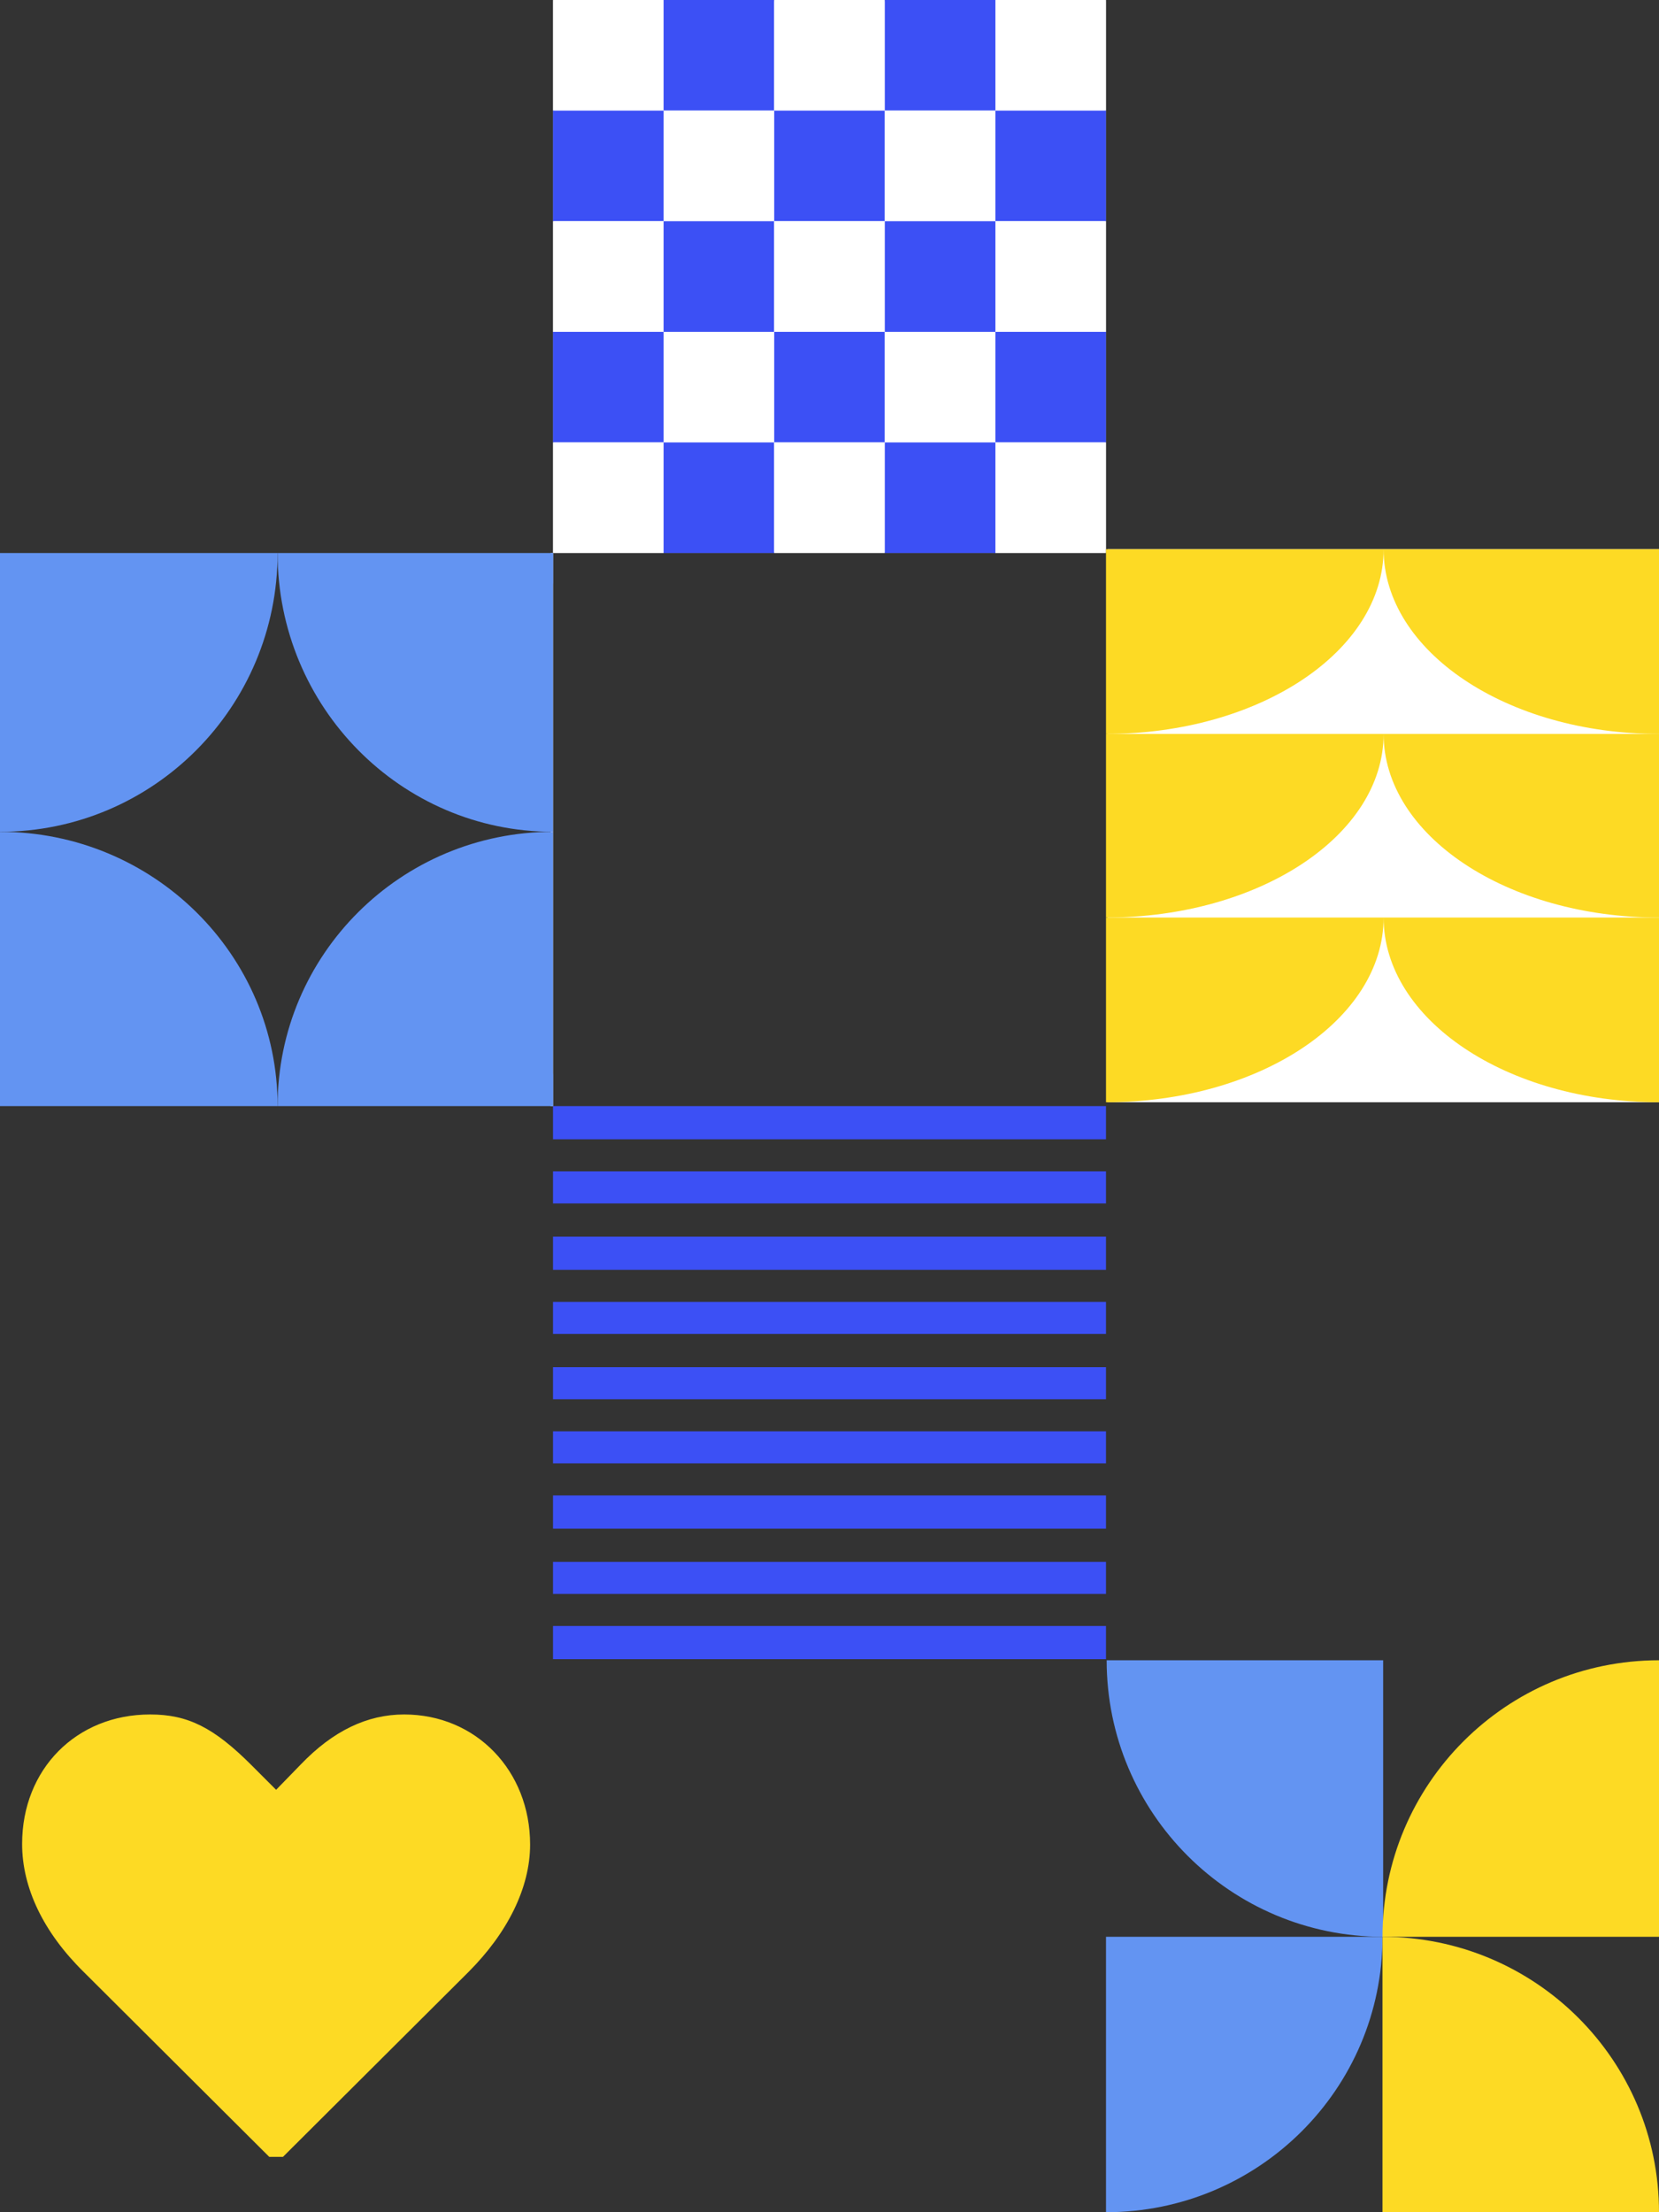
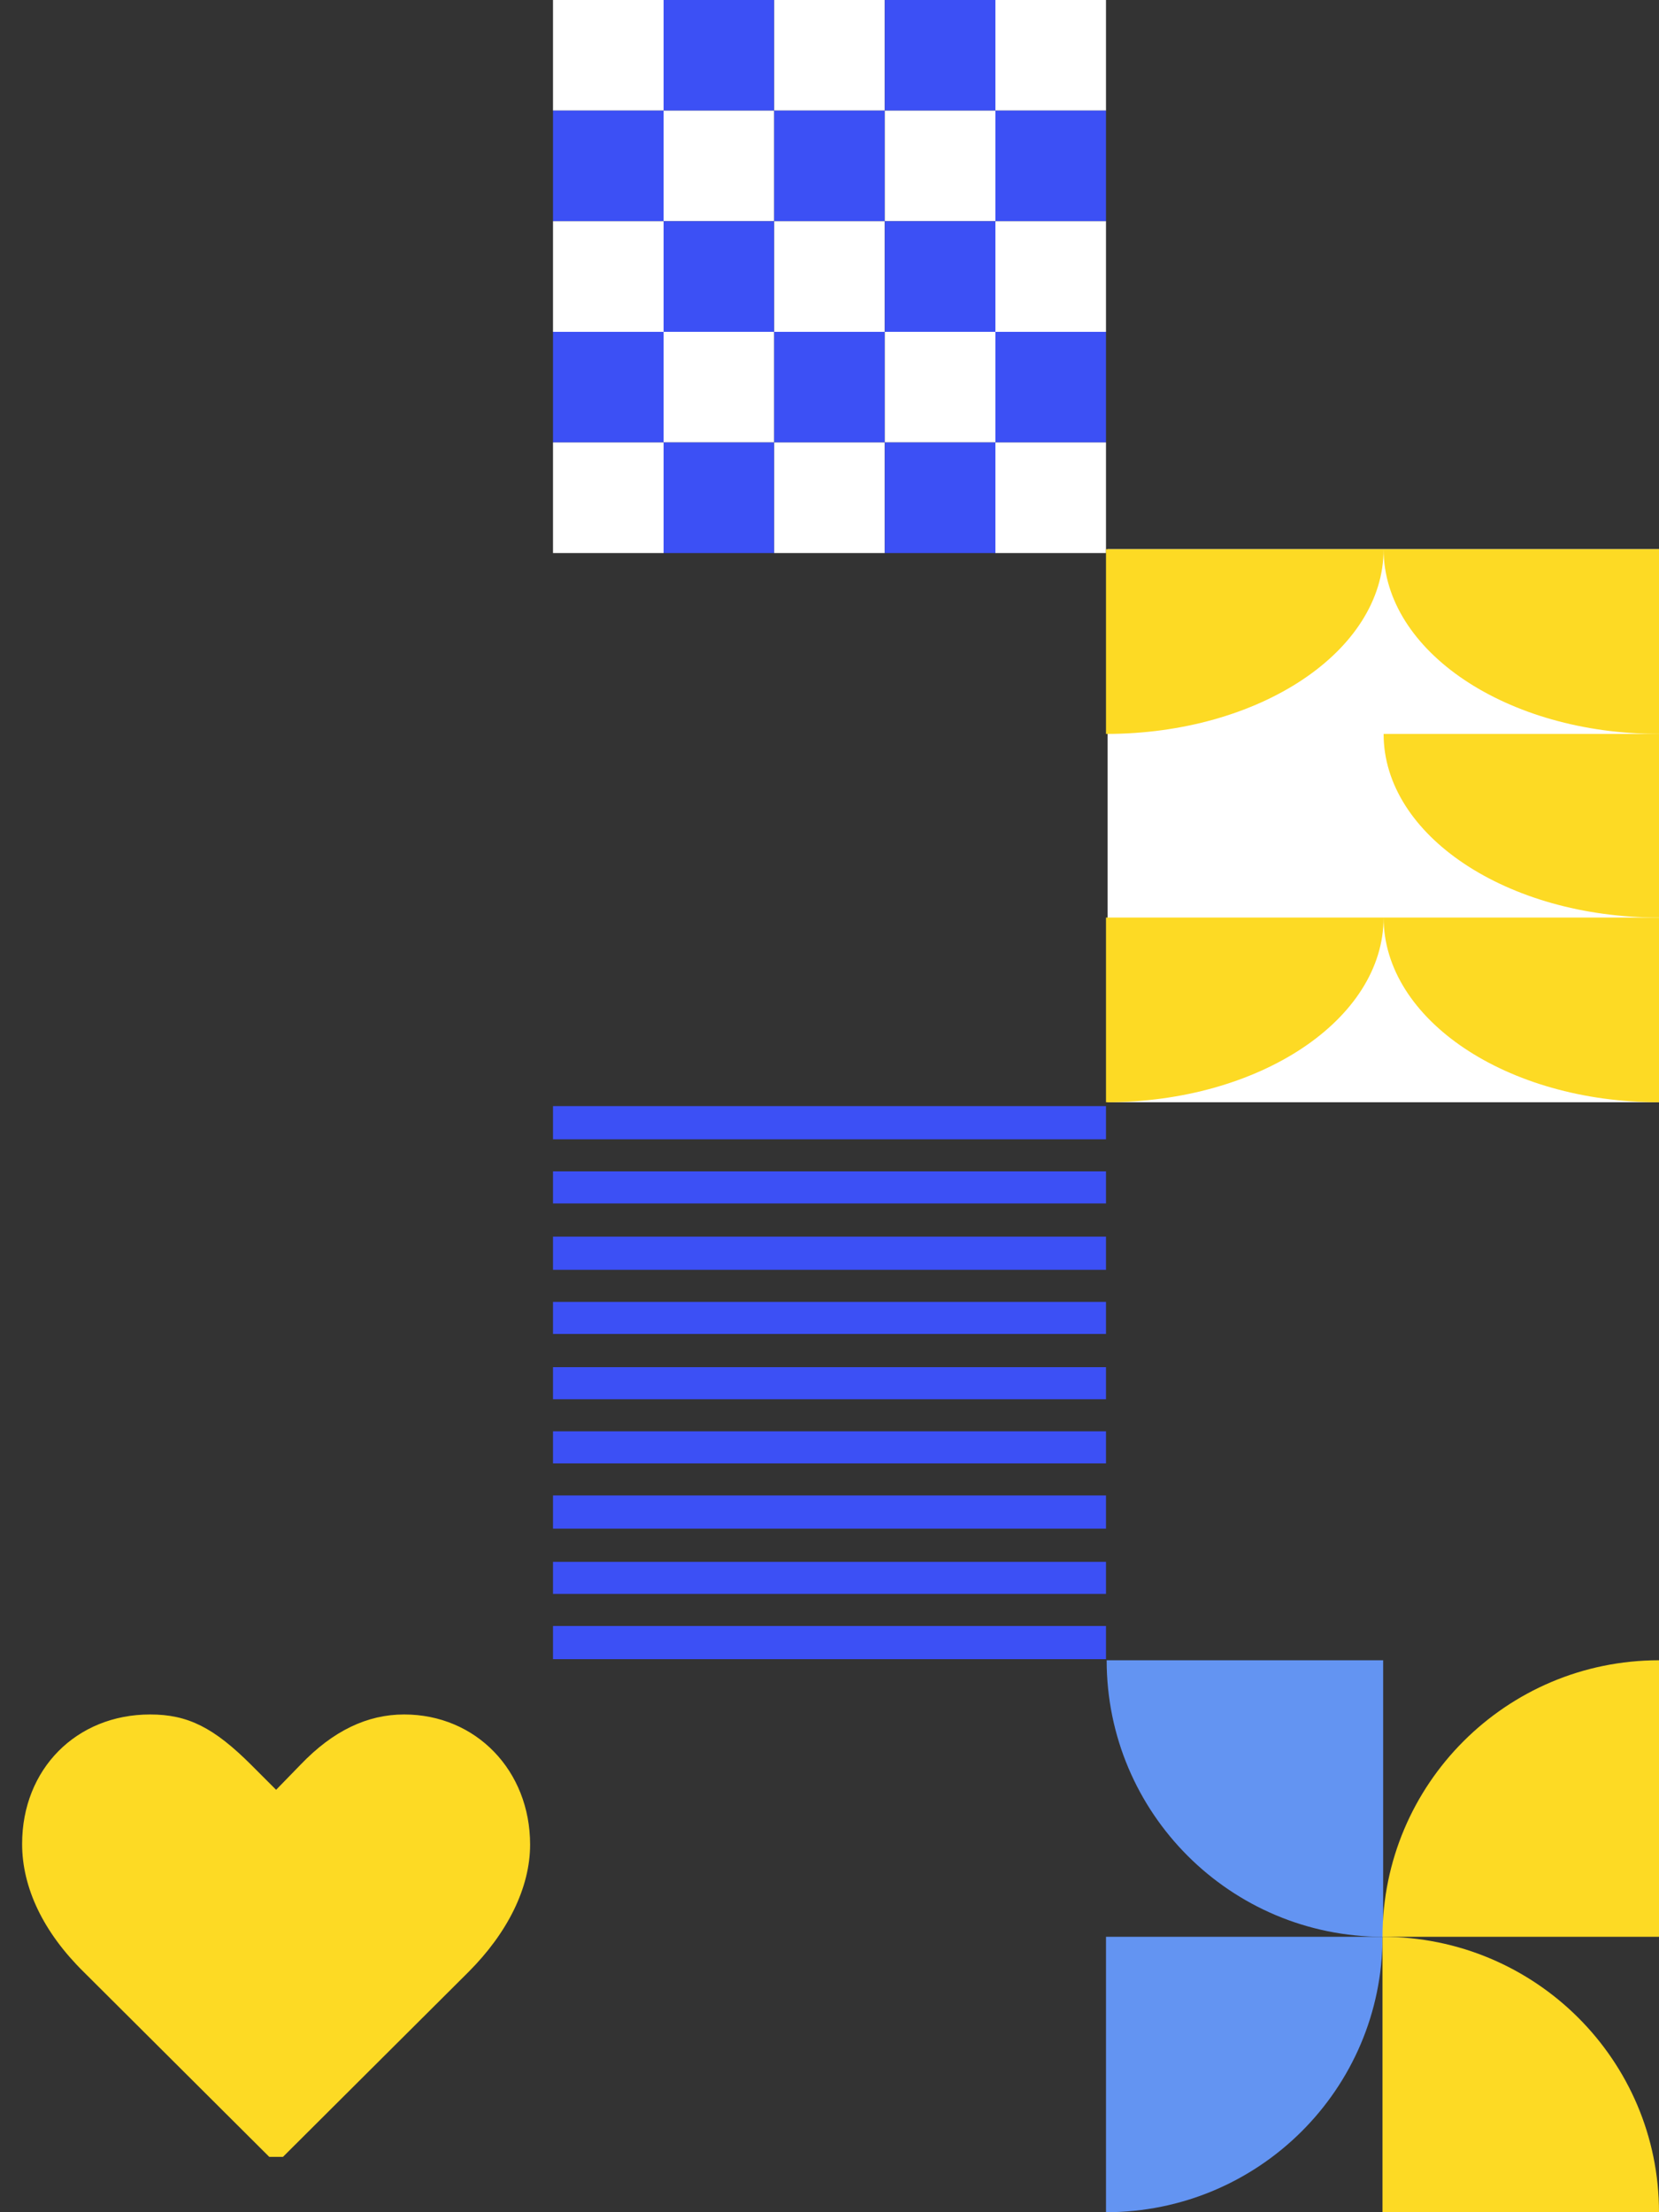
<svg xmlns="http://www.w3.org/2000/svg" width="432" height="576" viewBox="0 0 432 576" fill="none">
  <rect x="0" y="0" width="432" height="576" fill="#333333" stroke="none" />
  <g clip-path="url(#clip0_277_11701)">
    <path d="M288 504.287H360C360 543.893 327.764 575.999 288 575.999V504.287Z" fill="#6394F2" />
    <path d="M360 575.999V504.287C399.764 504.287 432 536.394 432 575.999H360Z" fill="#FDDA24" />
    <path d="M360.17 432.287V504.287C320.406 504.287 288.17 472.052 288.17 432.287H360.17Z" fill="#6394F2" />
    <path d="M432 504.287H360C360 464.523 392.236 432.287 432 432.287V504.287Z" fill="#FDDA24" />
  </g>
  <g clip-path="url(#clip1_277_11701)">
    <path d="M144 355.969H288V364.321H144V355.969Z" fill="#3C50F5" />
    <path d="M144 338.977H288V347.329H144V338.977Z" fill="#3C50F5" />
    <path d="M144 321.984H288V330.624H144V321.984Z" fill="#3C50F5" />
    <path d="M144 304.992H288V313.344H144V304.992Z" fill="#3C50F5" />
    <path d="M144 288H288V296.64H144V288Z" fill="#3C50F5" />
    <path d="M144 423.359H288V431.999H144V423.359Z" fill="#3C50F5" />
    <path d="M144 406.656H288V415.008H144V406.656Z" fill="#3C50F5" />
    <path d="M144 389.377H288V398.017H144V389.377Z" fill="#3C50F5" />
    <path d="M144 372.672H288V381.024H144V372.672Z" fill="#3C50F5" />
  </g>
  <g clip-path="url(#clip2_277_11701)">
    <path d="M143.391 142.691H289.56V288.887H143.391V142.691Z" fill="white" />
    <path d="M216.475 215.789C216.475 175.418 183.754 142.691 143.391 142.691C143.391 183.062 176.112 215.789 216.475 215.789C176.112 215.789 143.391 248.516 143.391 288.887C183.751 288.88 216.468 256.157 216.475 215.789Z" fill="#6394F2" />
    <path d="M144 216.576C104.399 216.576 72.294 248.552 72.288 288H144V216.576Z" fill="#6394F2" />
    <path d="M72.288 288C72.281 248.552 39.919 216.576 0 216.576V288H72.288Z" fill="#6394F2" />
    <path d="M0 216.576C39.917 216.583 72.281 184.095 72.288 144.012V144H0V216.576Z" fill="#6394F2" />
    <path d="M72.288 144C72.288 184.083 104.39 216.576 143.988 216.576H144V144H72.288Z" fill="#6394F2" />
  </g>
  <g clip-path="url(#clip3_277_11701)">
    <mask id="mask0_277_11701" style="mask-type:alpha" maskUnits="userSpaceOnUse" x="144" y="0" width="144" height="144">
      <rect x="144" width="144" height="144" fill="black" />
    </mask>
    <g mask="url(#mask0_277_11701)">
-       <rect x="144" width="144" height="144" fill="white" />
-     </g>
+       </g>
    <rect x="144" width="28.8" height="28.8" fill="white" />
    <rect x="172.8" width="28.8" height="28.8" fill="#3C50F5" />
    <rect x="201.6" width="28.8" height="28.8" fill="white" />
    <rect x="230.4" width="28.8" height="28.8" fill="#3C50F5" />
    <rect x="259.2" width="28.8" height="28.8" fill="white" />
    <rect x="144" y="28.801" width="28.8" height="28.8" fill="#3C50F5" />
    <rect x="172.8" y="28.801" width="28.8" height="28.8" fill="white" />
    <rect x="201.6" y="28.801" width="28.8" height="28.8" fill="#3C50F5" />
    <rect x="230.4" y="28.801" width="28.8" height="28.8" fill="white" />
    <rect x="259.2" y="28.801" width="28.8" height="28.8" fill="#3C50F5" />
    <rect x="144" y="57.6" width="28.8" height="28.8" fill="white" />
    <rect x="172.8" y="57.6" width="28.8" height="28.8" fill="#3C50F5" />
    <rect x="201.6" y="57.6" width="28.8" height="28.8" fill="white" />
    <rect x="230.4" y="57.6" width="28.8" height="28.8" fill="#3C50F5" />
    <rect x="259.2" y="57.6" width="28.8" height="28.8" fill="white" />
    <rect x="144" y="86.4" width="28.8" height="28.8" fill="#3C50F5" />
    <rect x="172.8" y="86.4" width="28.8" height="28.8" fill="white" />
    <rect x="201.6" y="86.4" width="28.8" height="28.8" fill="#3C50F5" />
    <rect x="230.4" y="86.4" width="28.8" height="28.8" fill="white" />
    <rect x="259.2" y="86.4" width="28.8" height="28.8" fill="#3C50F5" />
    <rect x="144" y="115.199" width="28.8" height="28.8" fill="white" />
    <rect x="172.8" y="115.199" width="28.8" height="28.8" fill="#3C50F5" />
    <rect x="201.6" y="115.199" width="28.8" height="28.8" fill="white" />
    <rect x="230.4" y="115.199" width="28.8" height="28.8" fill="#3C50F5" />
    <rect x="259.2" y="115.199" width="28.8" height="28.8" fill="white" />
  </g>
  <g clip-path="url(#clip4_277_11701)">
    <path d="M288.412 141.855H433.674V287.993H288.412V141.855Z" fill="white" />
    <path d="M288 191.096C327.926 191.096 360.288 169.562 360.288 143H288V191.096Z" fill="#FDDA24" />
    <path d="M360.288 143C360.288 169.562 392.394 191.096 432 191.096V143H360.288Z" fill="#FDDA24" />
-     <path d="M288 238.904C327.926 238.904 360.288 217.498 360.288 191.096H288V238.904Z" fill="#FDDA24" />
    <path d="M360.288 191.096C360.288 217.498 392.394 238.904 432 238.904V191.096H360.288Z" fill="#FDDA24" />
    <path d="M288 287C327.926 287 360.288 265.465 360.288 238.904H288V287Z" fill="#FDDA24" />
    <path d="M360.288 238.904C360.288 265.465 392.394 287 432 287V238.904H360.288Z" fill="#FDDA24" />
  </g>
  <path d="M138.038 480.279C138.038 491.513 132.155 503.282 121.992 513.446L73.681 561.59H70.116L21.804 513.446C11.286 503.103 5.76 491.513 5.76 480.101C5.76 460.667 19.843 446.4 39.096 446.4C48.901 446.4 55.675 449.789 65.481 459.596L71.898 466.016L78.317 459.417C86.695 450.68 95.609 446.4 105.236 446.4C123.954 446.4 138.038 461.022 138.038 480.279Z" fill="#FDDA24" />
  <defs>
    <clipPath id="clip0_277_11701">
      <rect width="144" height="144" fill="white" transform="translate(288 432)" />
    </clipPath>
    <clipPath id="clip1_277_11701">
      <rect width="144" height="144" fill="white" transform="translate(144 288)" />
    </clipPath>
    <clipPath id="clip2_277_11701">
-       <rect width="144" height="144" fill="white" transform="translate(0 144)" />
-     </clipPath>
+       </clipPath>
    <clipPath id="clip3_277_11701">
      <rect width="144" height="144" fill="white" transform="translate(144)" />
    </clipPath>
    <clipPath id="clip4_277_11701">
      <rect width="144" height="144" fill="white" transform="translate(288 143)" />
    </clipPath>
  </defs>
</svg>